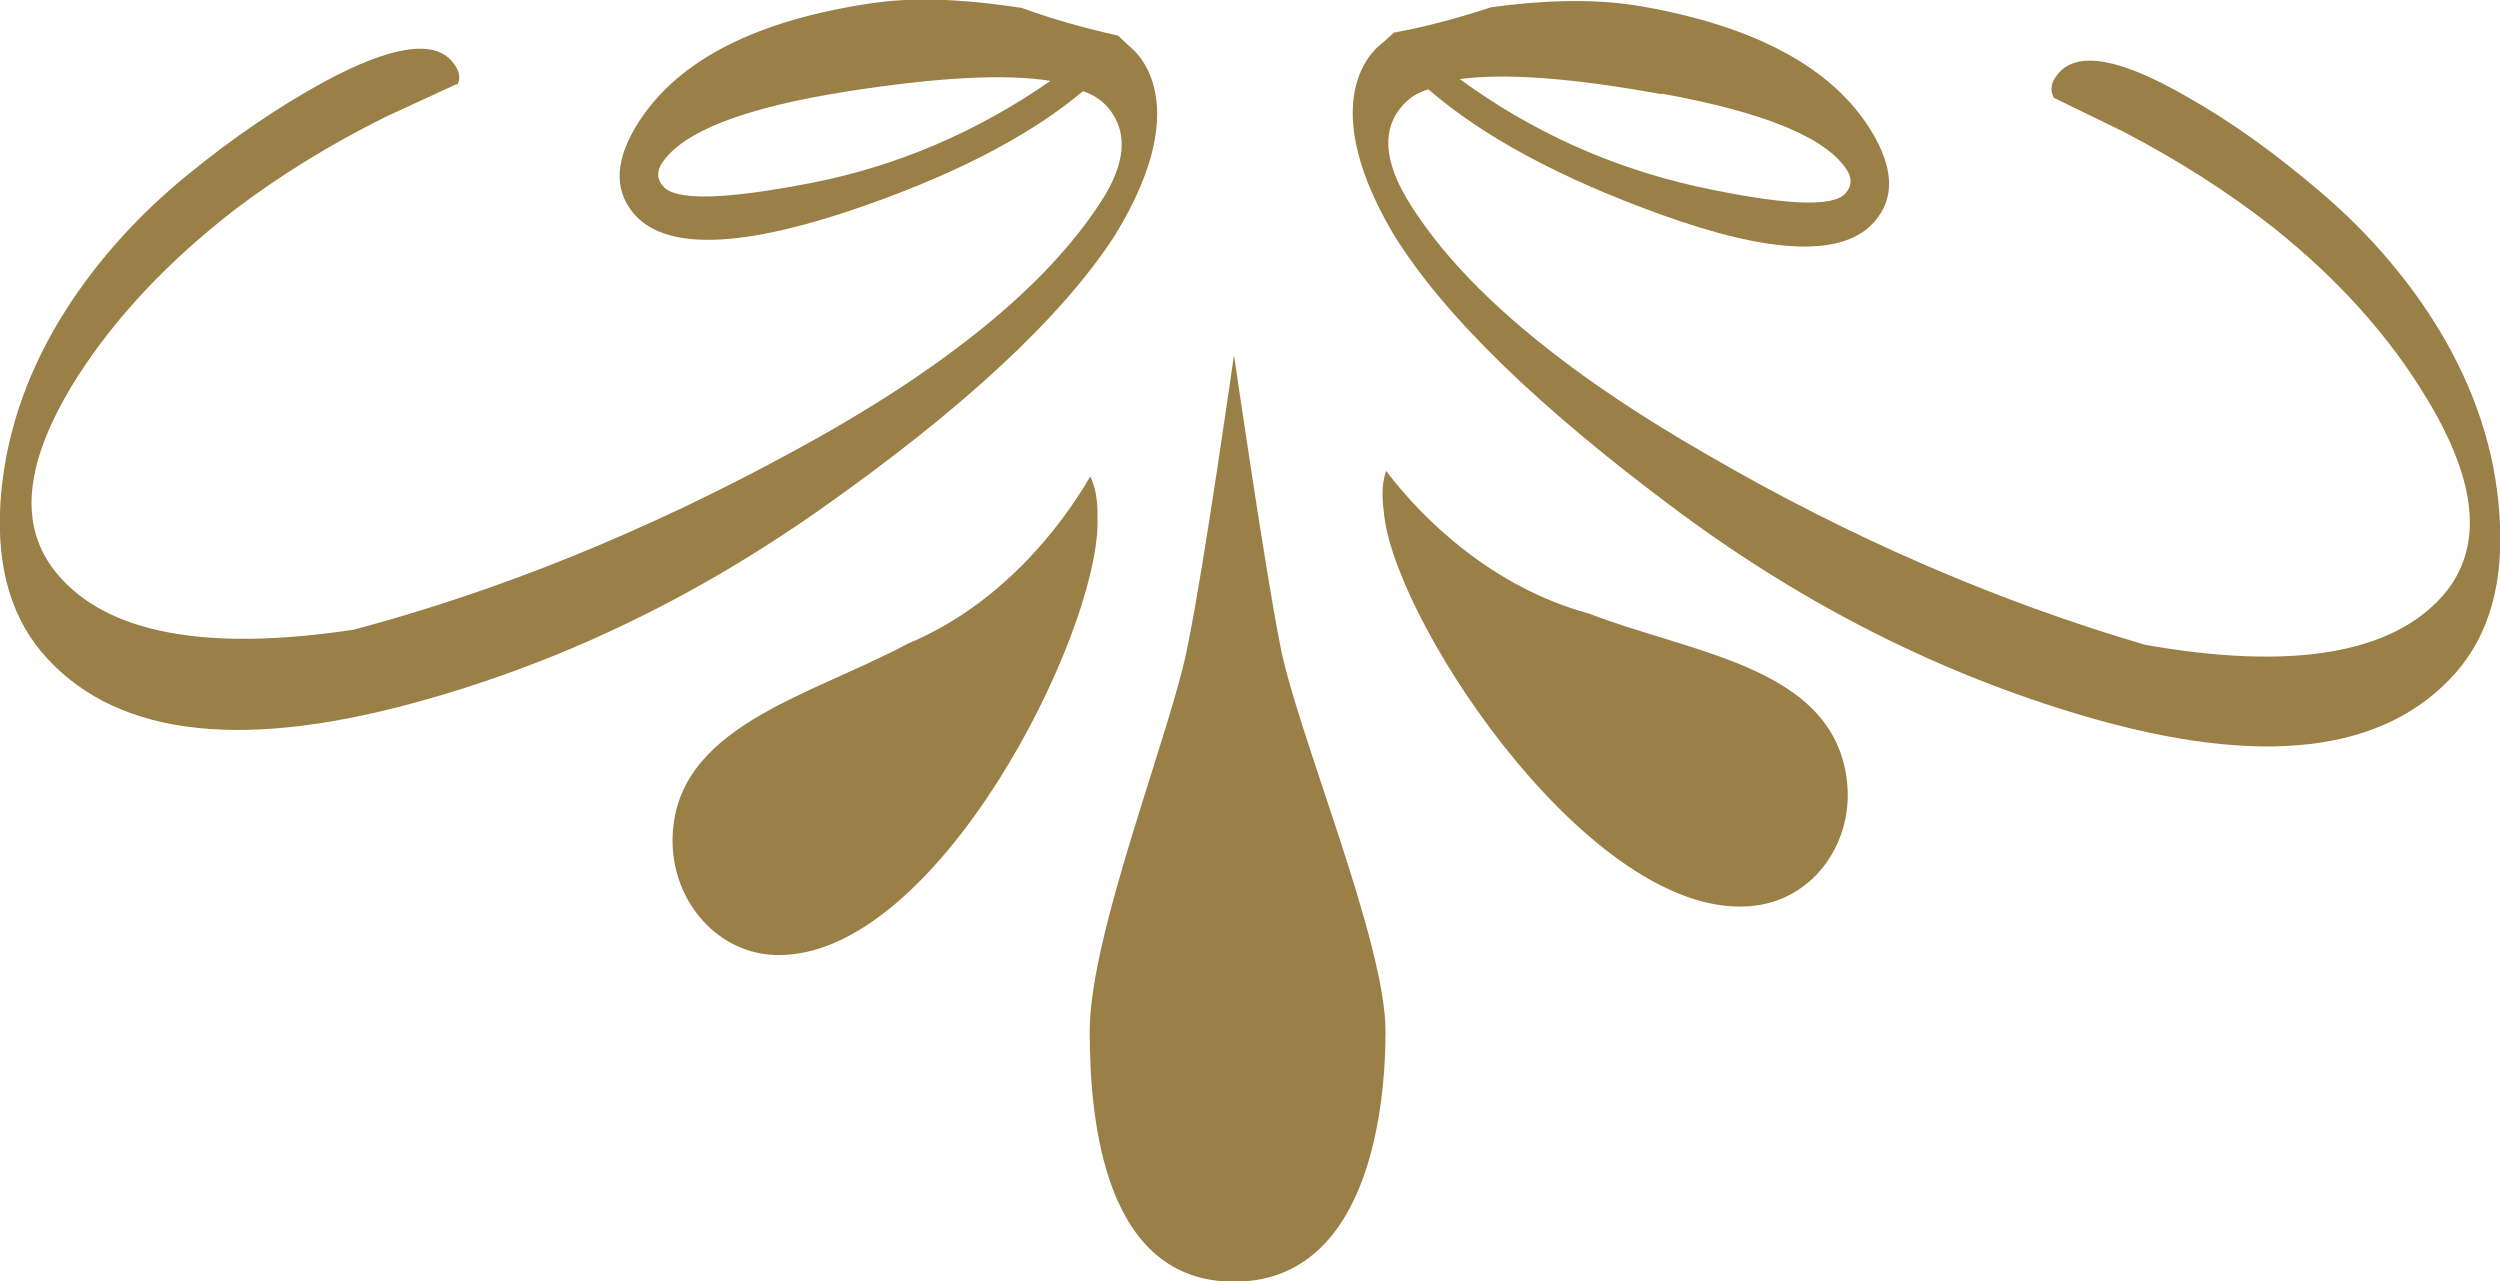
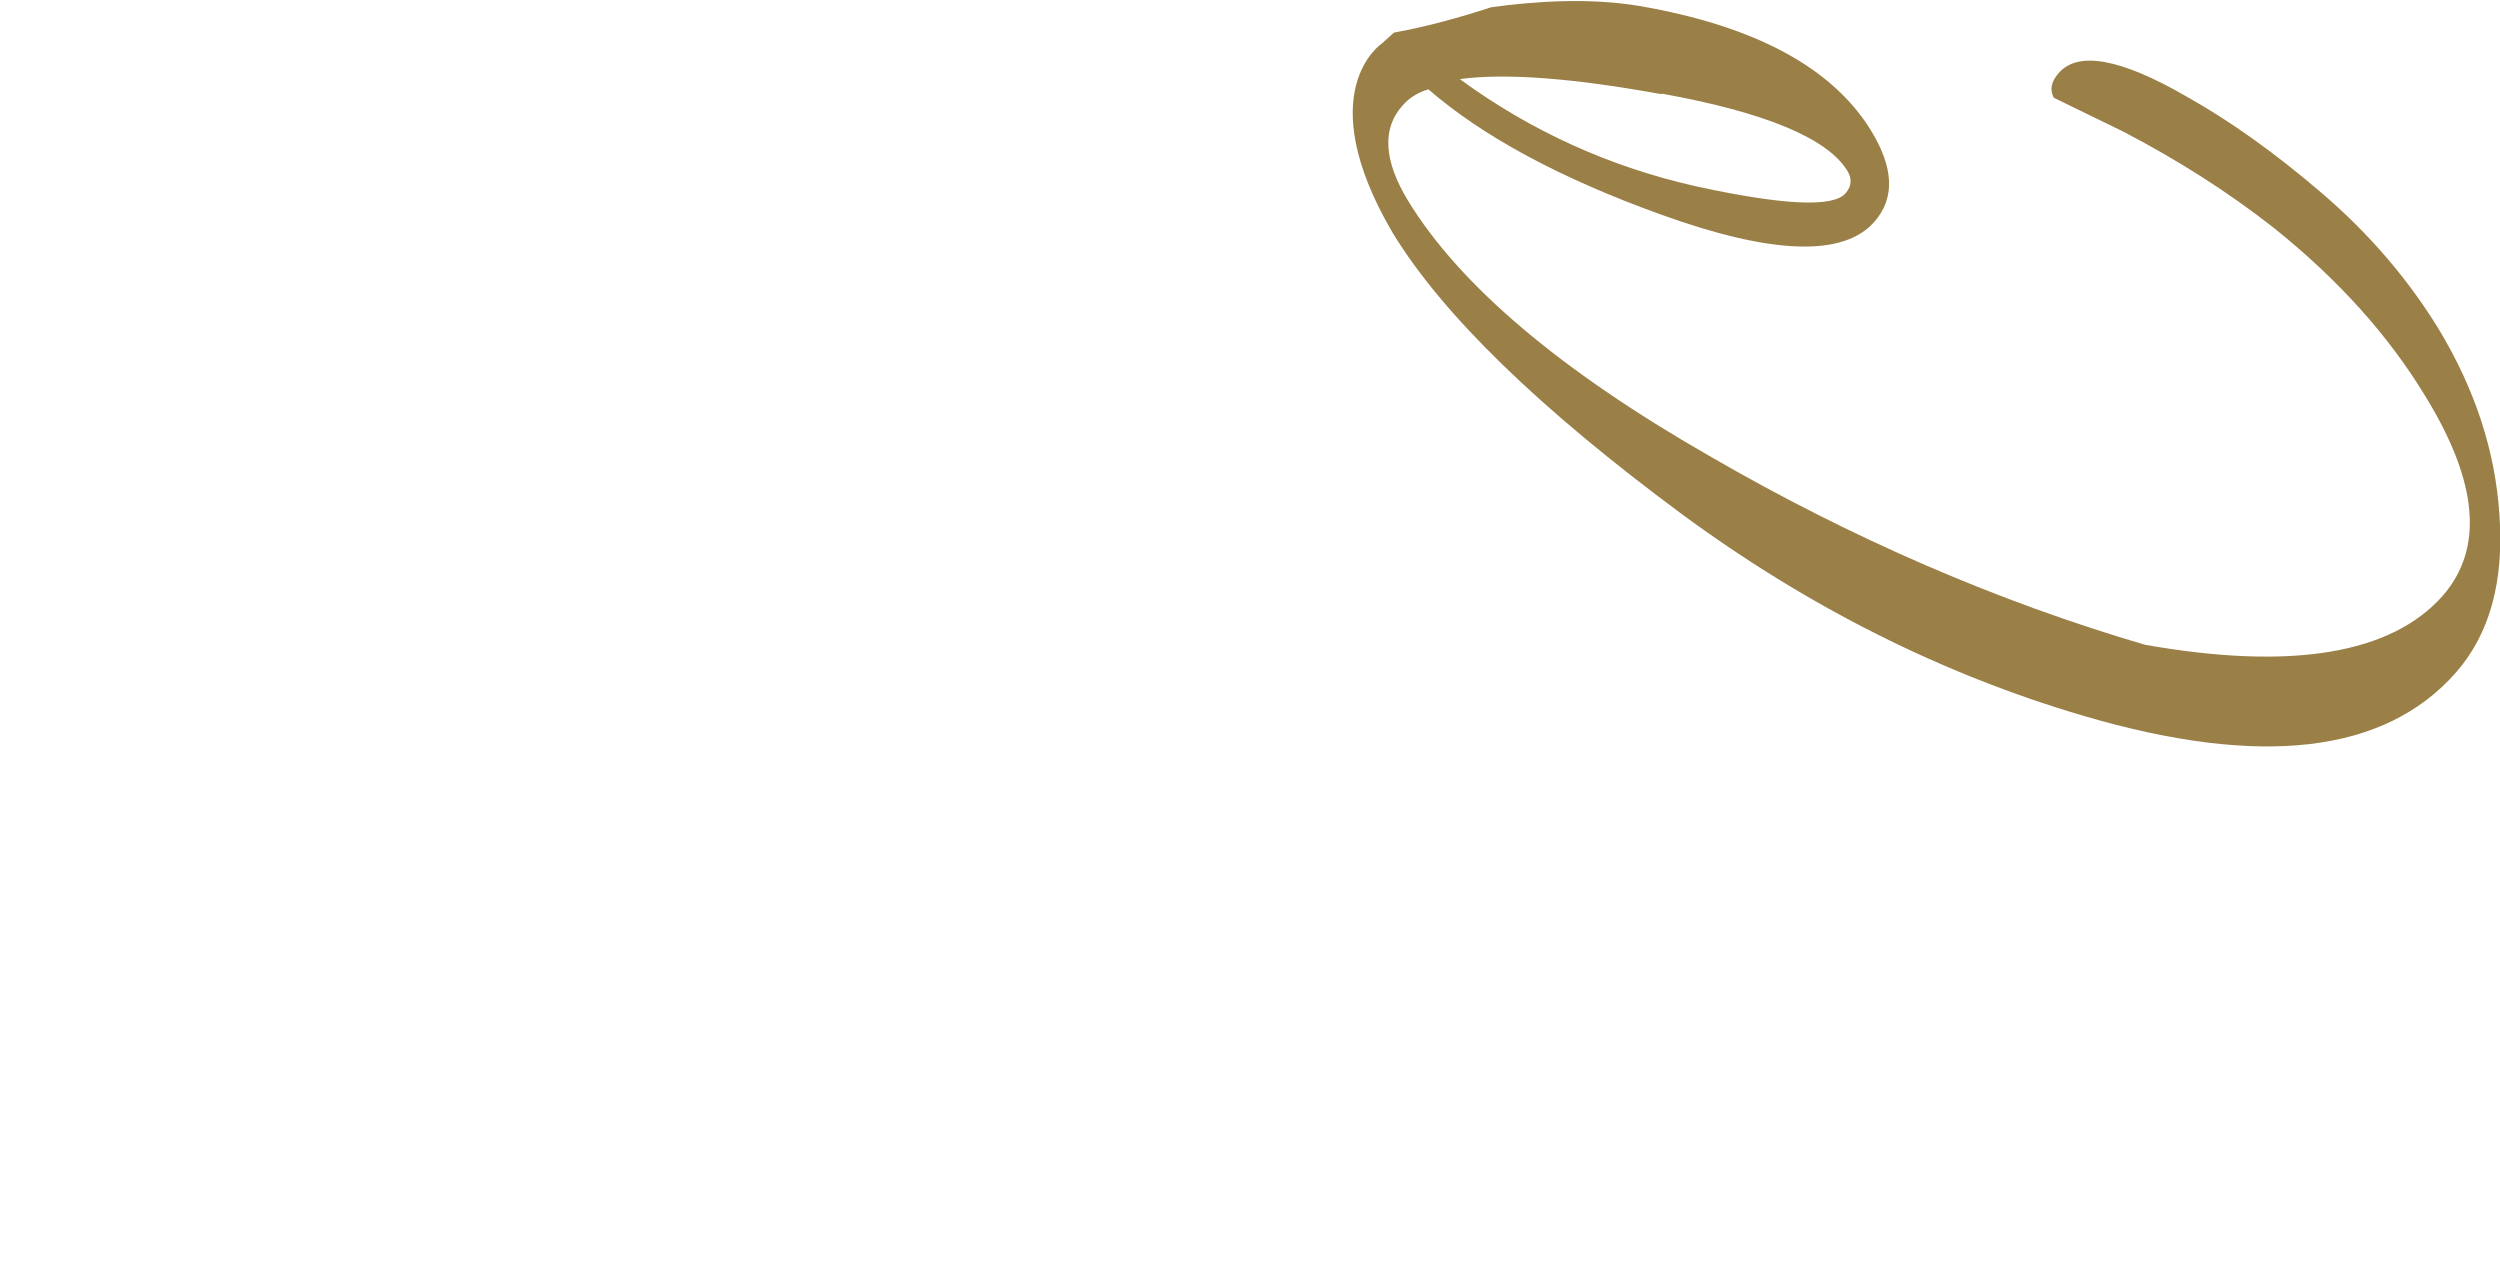
<svg xmlns="http://www.w3.org/2000/svg" id="_層_2" width="41.41" height="21.22" viewBox="0 0 41.41 21.22">
  <defs>
    <style>.cls-1{fill:#9a8047;}</style>
  </defs>
  <g id="_層_1-2">
    <g>
      <path class="cls-1" d="M35.17,2.18c.92,.48,1.75,1.01,2.5,1.6,1.06,.85,1.9,1.78,2.52,2.81,.86,1.41,.95,2.5,.27,3.28-.85,.96-2.5,1.24-4.93,.81-2.42-.71-4.84-1.75-7.22-3.13-2.46-1.41-4.13-2.82-4.99-4.23-.4-.66-.43-1.19-.09-1.57,.11-.13,.26-.22,.43-.27,.9,.78,2.18,1.47,3.84,2.07,1.85,.67,3.04,.71,3.55,.12,.34-.39,.32-.89-.06-1.51-.64-1.04-1.92-1.73-3.83-2.06-.83-.14-1.73-.08-2.46,.02-.52,.17-1.06,.32-1.61,.42l-.2,.18s-1.2,.79,.18,3.14c.83,1.36,2.43,2.91,4.78,4.65,2.09,1.54,4.32,2.66,6.67,3.35,2.93,.86,4.98,.62,6.16-.72,.56-.64,.8-1.51,.72-2.62-.07-1.06-.41-2.08-1-3.06-.52-.85-1.17-1.6-1.94-2.26-.77-.66-1.51-1.19-2.24-1.6-1.09-.63-1.8-.76-2.12-.39-.13,.15-.15,.28-.08,.41l1.15,.56Zm-7.65-.63c1.72,.31,2.75,.74,3.08,1.28,.08,.13,.07,.26-.03,.37-.2,.24-1.03,.2-2.46-.11-1.43-.32-2.74-.91-3.93-1.78,.75-.1,1.86-.02,3.34,.25Z" />
      <g>
-         <path class="cls-1" d="M18.06,7.89c-.51,.88-1.51,2.14-3.02,2.77-1.64,.88-3.9,1.38-3.9,3.27,0,1,.75,1.89,1.76,1.89,2.64,0,5.28-5.29,5.28-7.17,0-.26,0-.5-.12-.76Z" />
-         <path class="cls-1" d="M20.44,5.88s-.5,3.52-.76,4.78c-.25,1.38-1.63,4.78-1.63,6.42,0,1.51,.25,4.15,2.39,4.15s2.51-2.65,2.51-4.15-1.5-5.03-1.75-6.42c-.25-1.26-.76-4.78-.76-4.78Z" />
-         <path class="cls-1" d="M22.96,7.8c.61,.81,1.77,1.93,3.35,2.36,1.73,.67,4.04,.88,4.28,2.75,.13,1-.51,1.96-1.51,2.09-2.62,.34-5.91-4.57-6.15-6.44-.03-.25-.06-.5,.03-.76Z" />
-       </g>
-       <path class="cls-1" d="M7.56,1.43c.08-.12,.06-.26-.07-.41-.31-.37-1.02-.26-2.13,.34-.73,.4-1.49,.91-2.27,1.55-.78,.64-1.45,1.37-1.99,2.21C.48,6.09,.12,7.1,.02,8.16c-.1,1.1,.12,1.98,.66,2.63,1.15,1.37,3.2,1.66,6.15,.86,2.37-.64,4.62-1.71,6.74-3.2,2.39-1.68,4.02-3.2,4.89-4.54,1.43-2.32,.25-3.14,.25-3.14l-.19-.18c-.54-.12-1.08-.27-1.6-.46-.73-.11-1.63-.2-2.46-.08-1.92,.28-3.22,.94-3.88,1.97-.39,.61-.42,1.11-.09,1.51,.5,.6,1.69,.59,3.56-.03,1.67-.56,2.97-1.22,3.89-1.99,.17,.06,.31,.15,.42,.28,.33,.4,.29,.92-.13,1.56-.9,1.39-2.59,2.77-5.08,4.12-2.42,1.32-4.85,2.31-7.29,2.96-2.45,.37-4.09,.06-4.91-.92-.67-.8-.55-1.88,.34-3.28,.65-1.01,1.52-1.92,2.59-2.75,.75-.57,1.59-1.09,2.52-1.55l1.17-.54Zm9.84-.09c-1.21,.84-2.53,1.41-3.96,1.69-1.44,.28-2.26,.3-2.46,.05-.1-.11-.1-.24-.02-.37,.34-.53,1.37-.93,3.1-1.2,1.48-.23,2.6-.29,3.34-.17Z" />
+         </g>
    </g>
  </g>
</svg>